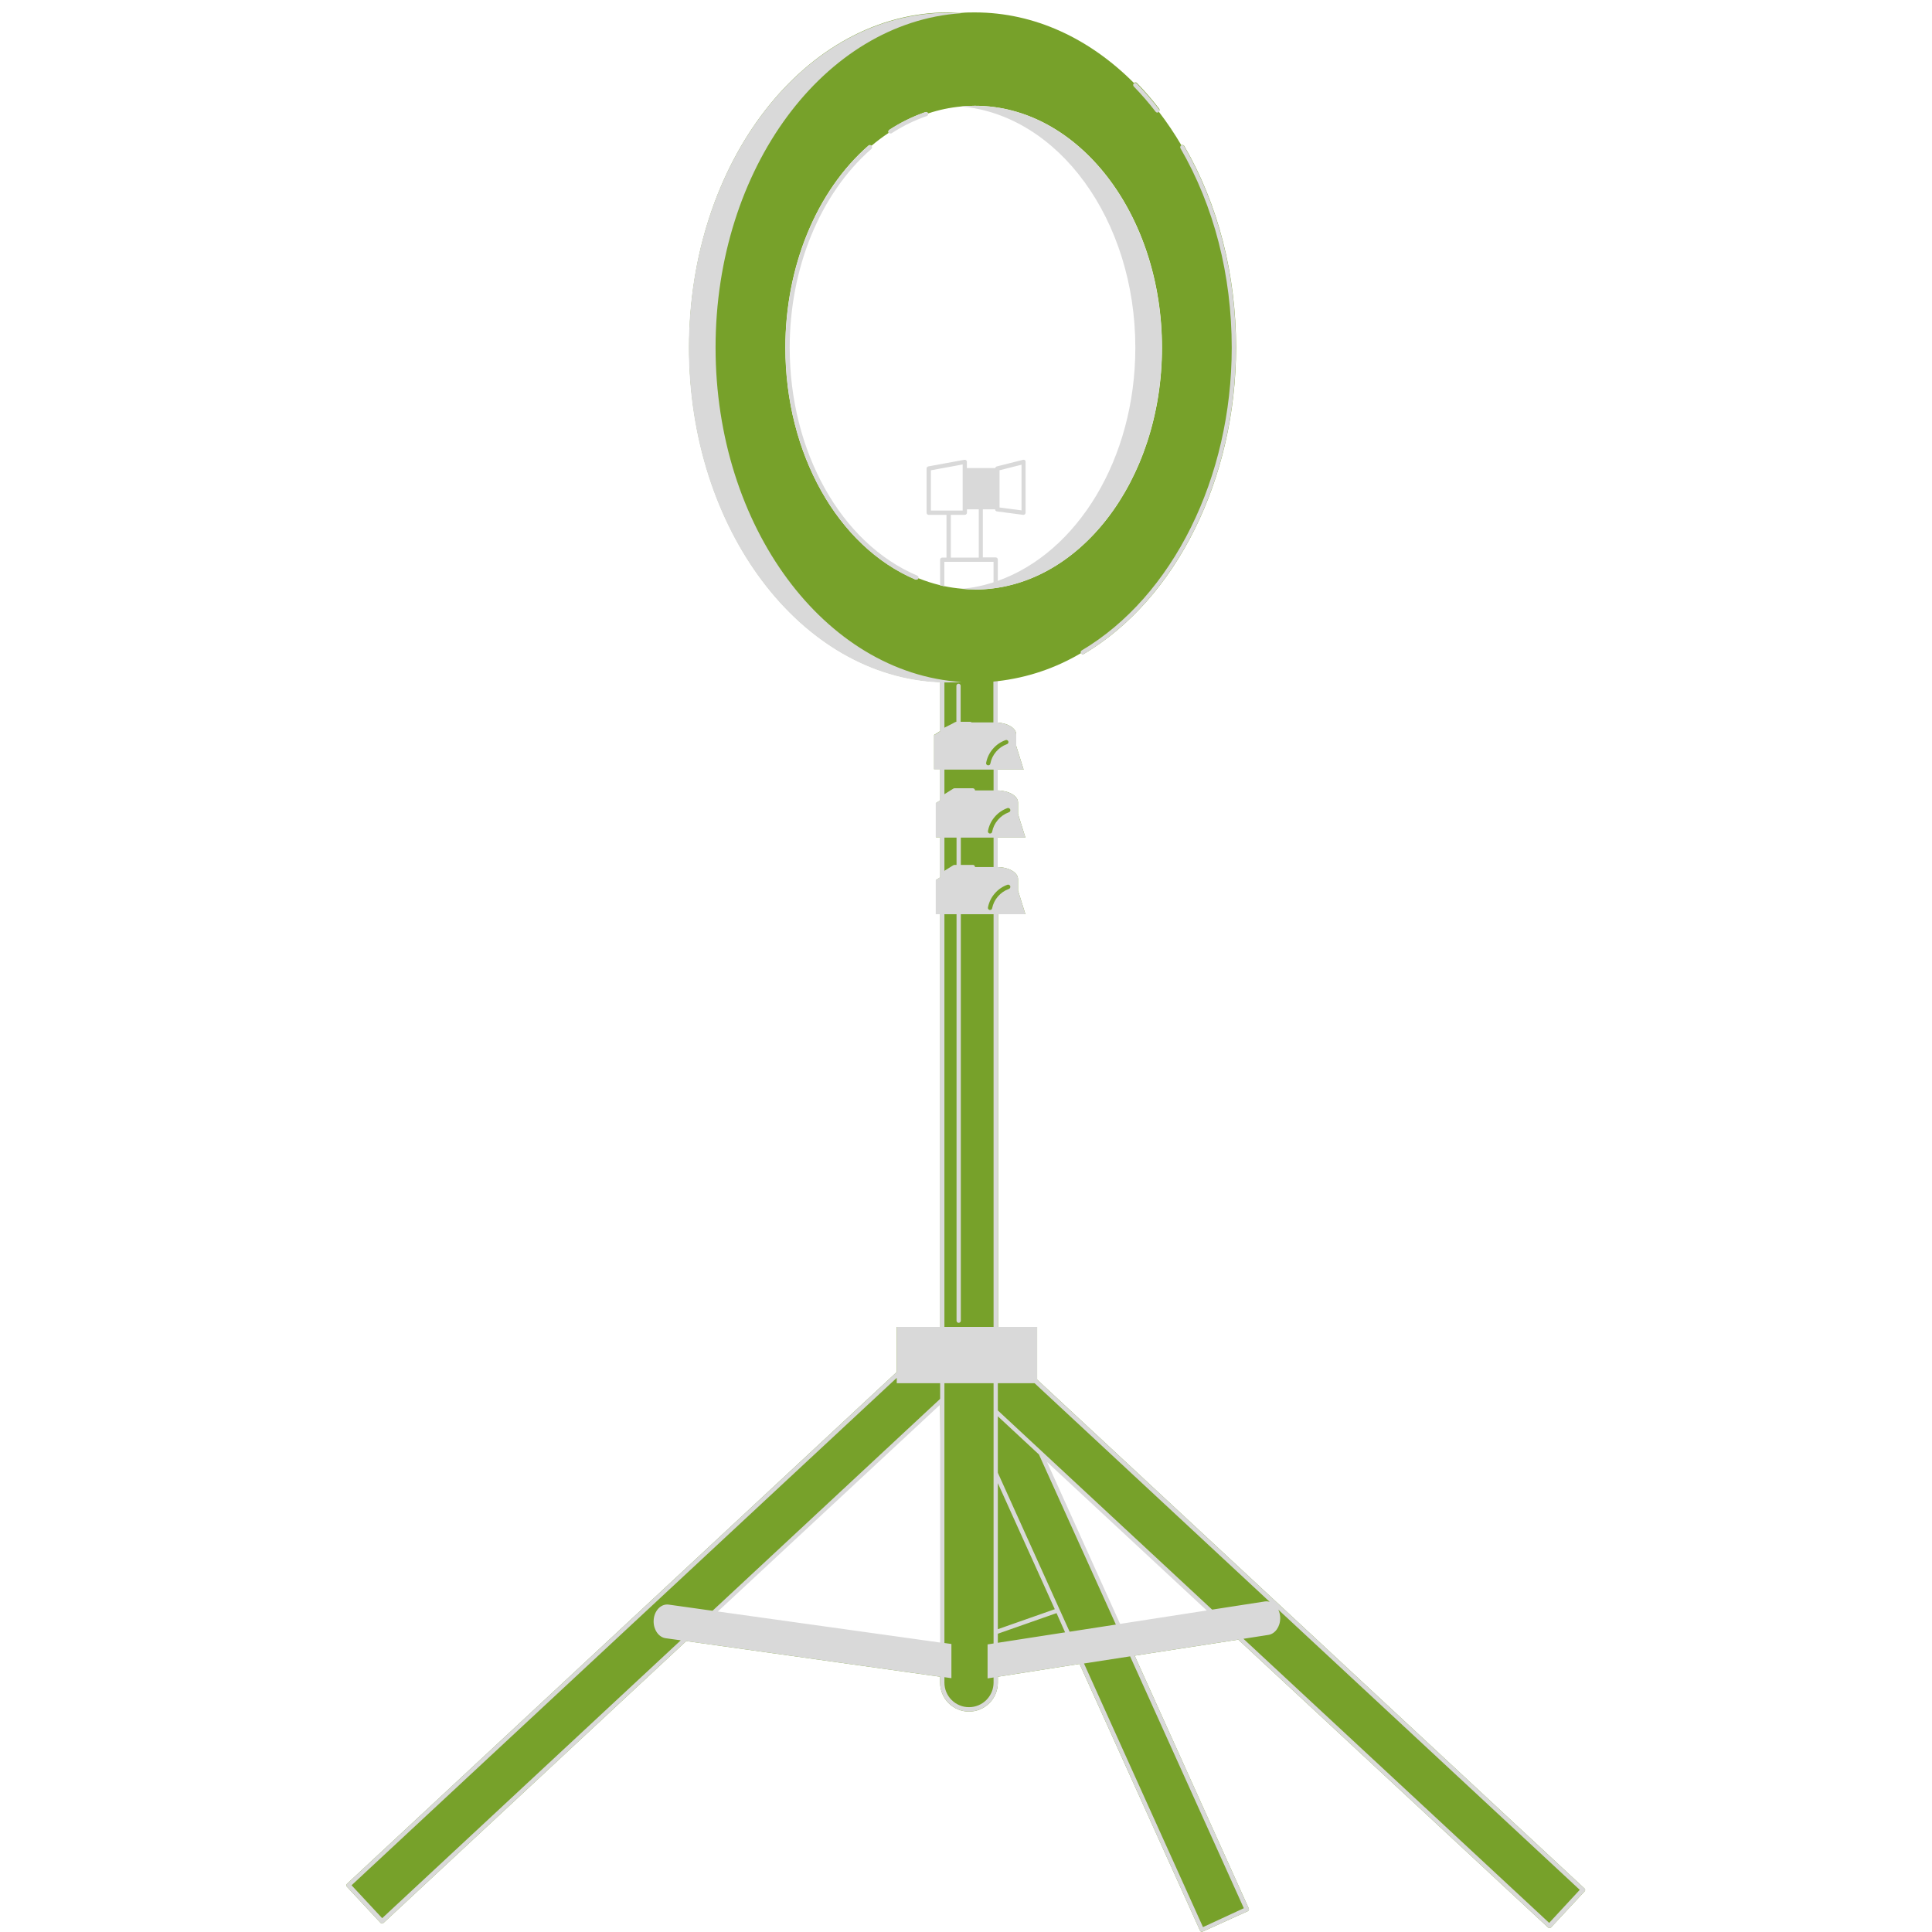
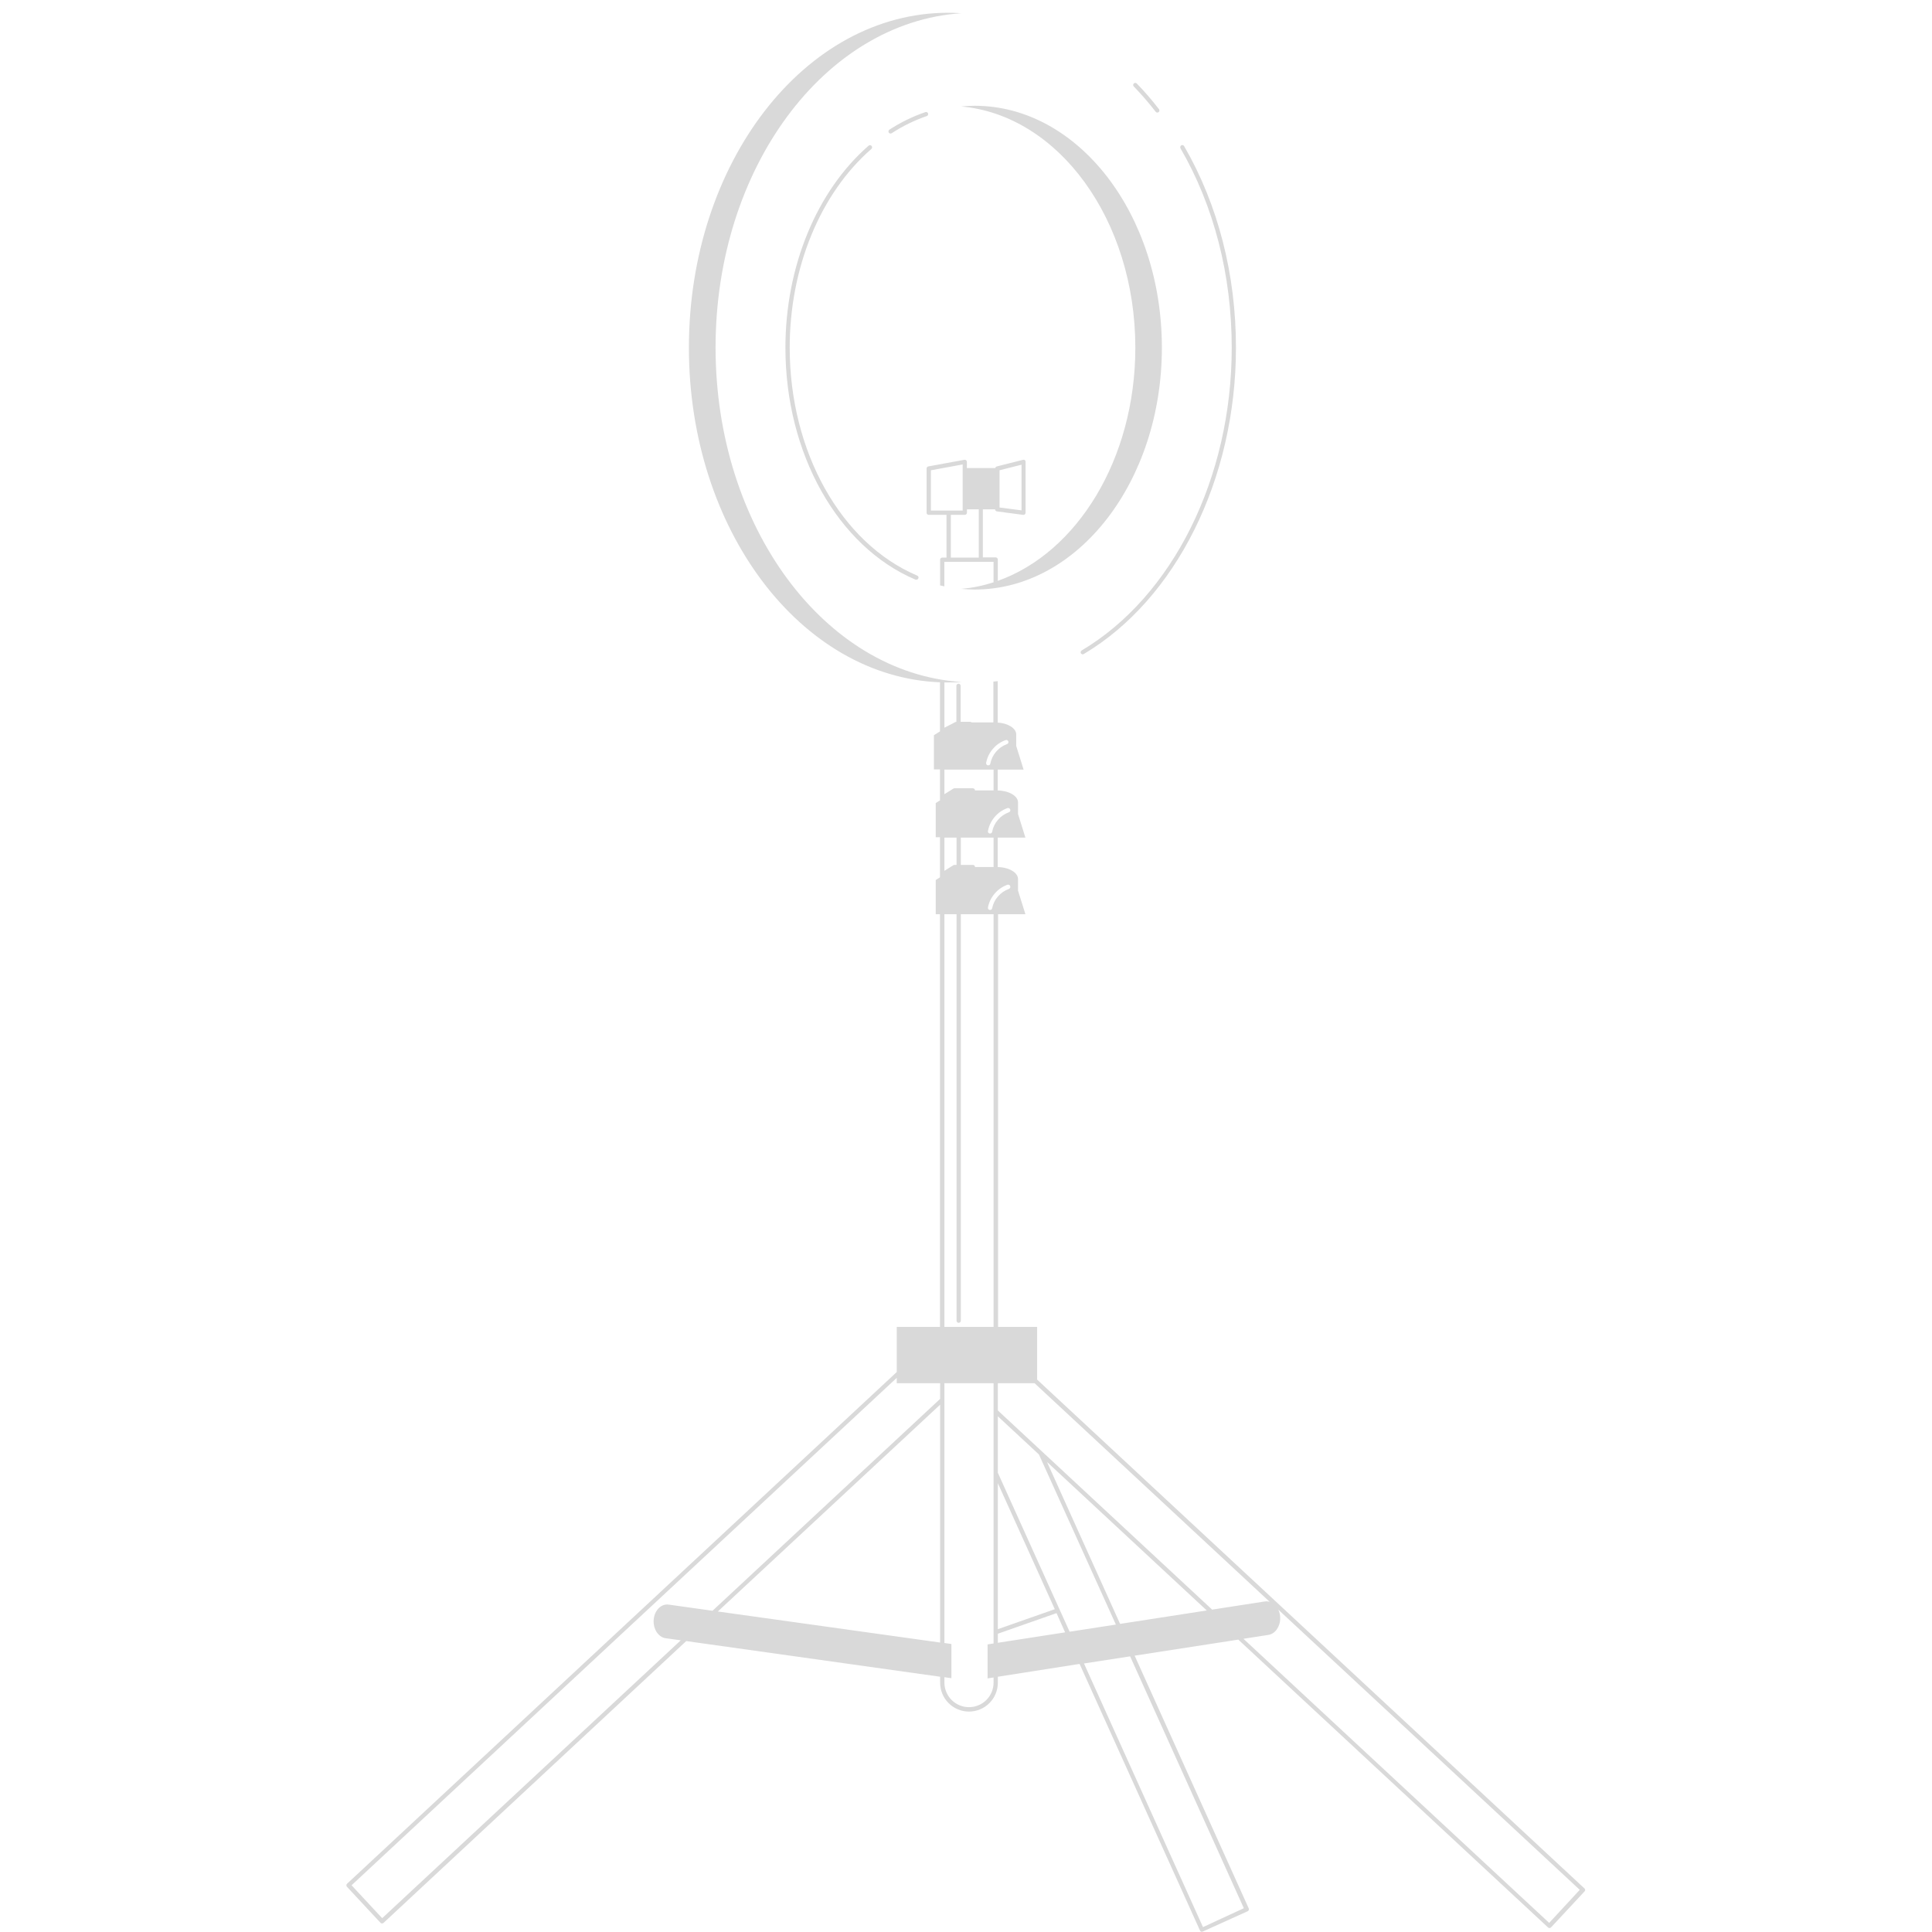
<svg xmlns="http://www.w3.org/2000/svg" width="500" viewBox="0 0 375 375" height="500" preserveAspectRatio="xMidYMid meet">
  <defs>
    <clipPath id="06a5626c34">
-       <path d="M 67.113 2.426 L 307.863 2.426 L 307.863 375 L 67.113 375 Z M 67.113 2.426 " clip-rule="nonzero" />
+       <path d="M 67.113 2.426 L 307.863 2.426 L 307.863 375 L 67.113 375 M 67.113 2.426 " clip-rule="nonzero" />
    </clipPath>
  </defs>
  <g clip-path="url(#06a5626c34)">
-     <path fill="#77a12a" d="M 307.516 366.52 L 201.305 267.777 L 201.305 257.547 L 193.723 257.547 L 193.723 177.449 L 199.031 177.449 L 197.598 172.867 L 197.598 170.629 C 197.598 169.359 195.84 168.336 193.648 168.297 L 193.648 162.578 L 199.031 162.578 L 197.598 158 L 197.598 155.758 C 197.598 154.488 195.84 153.469 193.648 153.426 L 193.648 149.379 L 198.684 149.379 L 197.25 144.797 L 197.25 142.559 C 197.25 141.363 195.672 140.383 193.648 140.25 L 193.648 132.211 C 199.422 131.539 204.812 129.727 209.82 126.773 C 209.902 126.906 210.023 126.973 210.176 126.973 C 210.254 126.977 210.324 126.957 210.391 126.918 C 228.332 116.27 239.922 92.895 239.922 67.457 C 239.922 53.234 236.445 39.699 229.867 28.34 C 229.812 28.242 229.727 28.176 229.617 28.148 C 229.504 28.117 229.402 28.133 229.301 28.191 C 227.973 25.926 226.512 23.754 224.914 21.668 C 225 21.598 225.055 21.504 225.066 21.391 C 225.078 21.277 225.051 21.18 224.98 21.09 C 223.641 19.348 222.203 17.688 220.672 16.109 C 220.594 16.027 220.496 15.988 220.383 15.988 C 220.27 15.988 220.172 16.027 220.094 16.109 C 211.562 7.539 200.859 2.41 189.215 2.41 C 188.387 2.41 187.492 2.41 186.637 2.5 C 185.781 2.594 184.926 2.41 184.062 2.41 C 156.285 2.41 133.766 31.52 133.766 67.414 C 133.766 102.645 155.445 131.305 182.504 132.367 L 182.504 141.895 L 181.316 142.641 L 181.316 149.277 L 182.504 149.277 L 182.504 155.352 L 181.676 155.875 L 181.676 162.512 L 182.504 162.512 L 182.504 170.289 L 181.676 170.809 L 181.676 177.449 L 182.504 177.449 L 182.504 257.547 L 174.059 257.547 L 174.059 266.309 L 67.367 365.629 C 67.281 365.707 67.234 365.805 67.234 365.922 C 67.23 366.035 67.266 366.133 67.34 366.219 L 73.855 373.215 C 73.941 373.301 74.043 373.344 74.164 373.348 C 74.27 373.344 74.363 373.305 74.445 373.23 L 133.199 318.531 L 182.48 325.453 L 182.48 326.613 C 182.48 326.98 182.516 327.348 182.586 327.707 C 182.66 328.066 182.766 328.418 182.906 328.758 C 183.047 329.098 183.219 329.422 183.422 329.727 C 183.629 330.031 183.859 330.316 184.121 330.574 C 184.379 330.836 184.664 331.066 184.969 331.27 C 185.273 331.477 185.598 331.648 185.938 331.789 C 186.277 331.93 186.625 332.035 186.988 332.109 C 187.348 332.18 187.711 332.215 188.078 332.215 C 188.449 332.215 188.812 332.18 189.172 332.109 C 189.535 332.035 189.883 331.93 190.223 331.789 C 190.562 331.648 190.887 331.477 191.191 331.273 C 191.496 331.066 191.781 330.836 192.039 330.574 C 192.301 330.316 192.531 330.031 192.738 329.727 C 192.941 329.422 193.113 329.098 193.254 328.758 C 193.395 328.418 193.5 328.066 193.574 327.707 C 193.645 327.348 193.68 326.98 193.68 326.613 L 193.68 325.453 L 209.547 322.965 L 232.922 374.723 C 232.965 374.832 233.043 374.906 233.152 374.949 C 233.199 374.957 233.246 374.957 233.293 374.949 C 233.355 374.949 233.414 374.934 233.469 374.906 L 242.18 370.965 C 242.285 370.918 242.355 370.84 242.395 370.734 C 242.434 370.625 242.43 370.52 242.379 370.418 L 220.234 321.363 L 240.355 318.25 L 300.473 374.117 C 300.551 374.195 300.645 374.23 300.754 374.234 C 300.875 374.23 300.977 374.188 301.059 374.102 L 307.574 367.105 C 307.648 367.02 307.684 366.922 307.68 366.809 C 307.672 366.684 307.617 366.586 307.516 366.52 Z M 136.461 315.195 L 182.488 272.051 L 182.488 271.52 L 182.902 320.996 Z M 189.191 114.395 C 188.363 114.395 187.465 114.344 186.609 114.262 C 185.496 114.168 184.387 114.004 183.293 113.773 L 182.461 113.582 C 181.02 113.234 179.613 112.781 178.238 112.223 C 178.168 112.391 178.039 112.477 177.855 112.477 C 177.801 112.488 177.746 112.488 177.691 112.477 C 162.59 106.082 152.434 87.992 152.434 67.473 C 152.434 51.75 158.465 37.086 168.57 28.25 C 168.66 28.176 168.762 28.141 168.875 28.148 C 168.988 28.16 169.086 28.207 169.16 28.289 C 170.219 27.395 171.324 26.562 172.48 25.801 C 172.418 25.707 172.398 25.602 172.426 25.488 C 172.449 25.379 172.508 25.289 172.605 25.23 C 174.801 23.785 177.137 22.629 179.617 21.762 C 179.723 21.727 179.828 21.73 179.93 21.781 C 180.031 21.832 180.102 21.91 180.141 22.02 C 182.238 21.32 184.387 20.871 186.586 20.664 C 187.457 20.582 188.328 20.531 189.215 20.531 C 209.281 20.531 225.543 41.559 225.543 67.48 C 225.543 93.402 209.254 114.43 189.191 114.43 Z M 217.402 316.684 L 202.469 282.281 L 236.074 313.918 Z M 217.402 316.684 " fill-opacity="1" fill-rule="nonzero" />
    <path fill="#d9d9d9" d="M 198.941 89.32 C 198.836 89.238 198.715 89.215 198.586 89.246 L 193.488 90.531 C 193.324 90.574 193.227 90.68 193.191 90.848 L 187.672 90.848 L 187.672 89.652 C 187.672 89.523 187.621 89.414 187.523 89.328 C 187.422 89.25 187.309 89.223 187.184 89.246 L 180.188 90.531 C 180.09 90.547 180.008 90.594 179.945 90.672 C 179.879 90.75 179.848 90.836 179.848 90.938 L 179.848 99.516 C 179.848 99.633 179.891 99.73 179.969 99.812 C 180.051 99.891 180.148 99.934 180.262 99.934 L 183.715 99.934 L 183.715 108.23 L 182.887 108.23 C 182.773 108.23 182.676 108.273 182.594 108.355 C 182.516 108.434 182.473 108.531 182.473 108.645 L 182.473 113.625 L 183.301 113.812 L 183.301 109.051 L 192.844 109.051 L 192.844 113.035 L 193.672 112.754 L 193.672 108.602 C 193.672 108.488 193.633 108.391 193.551 108.309 C 193.469 108.23 193.371 108.188 193.258 108.188 L 190.77 108.188 L 190.77 98.855 L 193.141 98.855 C 193.145 98.957 193.18 99.047 193.246 99.125 C 193.316 99.203 193.402 99.246 193.508 99.262 L 198.594 99.934 L 198.652 99.934 C 198.754 99.934 198.848 99.898 198.926 99.832 C 199.02 99.75 199.066 99.645 199.066 99.516 L 199.066 89.652 C 199.074 89.523 199.035 89.41 198.941 89.32 Z M 180.688 99.102 L 180.688 91.285 L 186.852 90.148 L 186.852 99.102 Z M 189.98 108.23 L 184.555 108.23 L 184.555 99.934 L 187.266 99.934 C 187.383 99.934 187.48 99.891 187.559 99.812 C 187.641 99.73 187.684 99.633 187.684 99.516 L 187.684 98.855 L 189.98 98.855 Z M 198.277 99.062 L 194.012 98.504 L 194.012 91.277 L 198.277 90.199 Z M 307.516 366.52 L 201.305 267.777 L 201.305 257.547 L 193.723 257.547 L 193.723 177.449 L 199.031 177.449 L 197.598 172.867 L 197.598 170.629 C 197.598 169.359 195.84 168.336 193.648 168.297 L 193.648 162.578 L 199.031 162.578 L 197.598 158 L 197.598 155.758 C 197.598 154.488 195.84 153.469 193.648 153.426 L 193.648 149.379 L 198.684 149.379 L 197.25 144.797 L 197.25 142.559 C 197.25 141.363 195.672 140.383 193.648 140.25 L 193.648 132.211 L 192.816 132.293 L 192.816 140.219 L 188.594 140.219 C 188.516 140.145 188.422 140.105 188.312 140.102 L 186.461 140.102 L 186.461 133.121 C 186.461 133.008 186.422 132.91 186.34 132.828 C 186.258 132.75 186.16 132.707 186.047 132.707 C 185.934 132.711 185.836 132.75 185.758 132.832 C 185.676 132.91 185.633 133.008 185.633 133.121 L 185.633 140.102 C 185.562 140.102 185.5 140.117 185.441 140.152 L 185.309 140.219 L 185.035 140.367 L 183.309 141.246 L 183.309 132.457 C 183.551 132.457 183.789 132.457 184.039 132.457 C 184.867 132.457 185.758 132.457 186.609 132.375 C 160.059 130.641 138.891 102.238 138.891 67.457 C 138.891 32.672 160.035 4.336 186.586 2.566 C 185.758 2.512 184.879 2.477 184.016 2.477 C 156.234 2.477 133.715 31.586 133.715 67.48 C 133.715 102.711 155.395 131.371 182.453 132.434 L 182.453 141.961 L 181.27 142.707 L 181.27 149.344 L 182.453 149.344 L 182.453 155.352 L 181.625 155.875 L 181.625 162.512 L 182.453 162.512 L 182.453 170.289 L 181.625 170.809 L 181.625 177.449 L 182.453 177.449 L 182.453 257.547 L 174.059 257.547 L 174.059 266.309 L 67.367 365.629 C 67.281 365.707 67.234 365.805 67.234 365.922 C 67.23 366.035 67.266 366.133 67.34 366.219 L 73.855 373.215 C 73.941 373.301 74.043 373.344 74.164 373.348 C 74.27 373.344 74.363 373.305 74.445 373.23 L 133.199 318.531 L 182.48 325.453 L 182.48 326.613 C 182.48 326.98 182.516 327.348 182.586 327.707 C 182.66 328.066 182.766 328.418 182.906 328.758 C 183.047 329.098 183.219 329.422 183.422 329.727 C 183.629 330.031 183.859 330.316 184.121 330.574 C 184.379 330.836 184.664 331.066 184.969 331.27 C 185.273 331.477 185.598 331.648 185.938 331.789 C 186.277 331.93 186.625 332.035 186.988 332.109 C 187.348 332.18 187.711 332.215 188.078 332.215 C 188.449 332.215 188.812 332.18 189.172 332.109 C 189.535 332.035 189.883 331.93 190.223 331.789 C 190.562 331.648 190.887 331.477 191.191 331.273 C 191.496 331.066 191.781 330.836 192.039 330.574 C 192.301 330.316 192.531 330.031 192.738 329.727 C 192.941 329.422 193.113 329.098 193.254 328.758 C 193.395 328.418 193.5 328.066 193.574 327.707 C 193.645 327.348 193.68 326.98 193.68 326.613 L 193.68 325.453 L 209.547 322.965 L 232.922 374.723 C 232.965 374.832 233.043 374.906 233.152 374.949 C 233.199 374.957 233.246 374.957 233.293 374.949 C 233.355 374.949 233.414 374.934 233.469 374.906 L 242.18 370.965 C 242.285 370.918 242.355 370.84 242.395 370.734 C 242.434 370.625 242.43 370.52 242.379 370.418 L 220.234 321.363 L 240.355 318.25 L 300.473 374.117 C 300.551 374.195 300.645 374.23 300.754 374.234 C 300.875 374.23 300.977 374.188 301.059 374.102 L 307.574 367.105 C 307.648 367.02 307.684 366.922 307.68 366.809 C 307.672 366.684 307.617 366.586 307.516 366.52 Z M 182.48 318.816 L 139.332 312.789 L 182.48 272.648 Z M 182.48 271.52 L 138.301 312.648 L 129.789 311.453 C 128.23 311.238 126.867 312.758 126.867 314.715 C 126.867 316.375 127.871 317.793 129.199 317.977 L 132.137 318.383 L 74.18 372.316 L 68.238 365.93 L 174.059 267.438 L 174.059 268.48 L 182.48 268.48 Z M 195.562 156.844 C 195.68 156.812 195.789 156.828 195.891 156.887 C 195.996 156.945 196.062 157.035 196.094 157.148 C 196.125 157.262 196.109 157.371 196.051 157.477 C 195.992 157.578 195.902 157.645 195.789 157.676 C 194.957 157.984 194.258 158.477 193.684 159.148 C 193.109 159.824 192.738 160.598 192.57 161.469 C 192.52 161.68 192.387 161.785 192.172 161.781 L 192.07 161.781 C 191.961 161.754 191.875 161.691 191.812 161.594 C 191.754 161.492 191.738 161.387 191.766 161.277 C 191.961 160.254 192.398 159.348 193.074 158.555 C 193.754 157.766 194.582 157.195 195.562 156.844 Z M 192.852 162.578 L 192.852 168.289 L 189.25 168.289 C 189.246 168.176 189.207 168.078 189.125 167.996 C 189.047 167.918 188.949 167.875 188.836 167.875 L 186.496 167.875 L 186.496 162.578 Z M 191.414 148.035 C 191.617 147.016 192.055 146.117 192.734 145.336 C 193.41 144.551 194.238 143.988 195.215 143.645 C 195.324 143.613 195.43 143.625 195.527 143.68 C 195.629 143.734 195.691 143.816 195.723 143.926 C 195.754 144.035 195.742 144.141 195.688 144.242 C 195.633 144.344 195.551 144.41 195.441 144.441 C 194.609 144.746 193.906 145.238 193.332 145.914 C 192.758 146.59 192.387 147.363 192.219 148.234 C 192.168 148.445 192.031 148.551 191.812 148.547 L 191.723 148.547 C 191.609 148.523 191.52 148.457 191.461 148.355 C 191.398 148.254 191.383 148.148 191.414 148.035 Z M 192.852 149.379 L 192.852 153.418 L 189.25 153.418 C 189.246 153.305 189.207 153.207 189.125 153.129 C 189.047 153.047 188.949 153.008 188.836 153.004 L 185.266 153.004 C 185.188 153.004 185.109 153.027 185.043 153.07 L 183.309 154.156 L 183.309 149.379 Z M 185.664 162.578 L 185.664 167.875 L 185.266 167.875 C 185.188 167.875 185.109 167.895 185.043 167.941 L 183.309 169.027 L 183.309 162.578 Z M 192.852 318.996 L 191.688 319.18 L 191.688 325.777 L 192.852 325.594 L 192.852 326.59 C 192.852 326.902 192.82 327.215 192.758 327.52 C 192.699 327.828 192.609 328.125 192.488 328.414 C 192.367 328.703 192.223 328.98 192.047 329.242 C 191.871 329.5 191.676 329.742 191.453 329.965 C 191.23 330.184 190.992 330.383 190.73 330.559 C 190.469 330.73 190.195 330.879 189.906 330.996 C 189.617 331.117 189.316 331.207 189.012 331.27 C 188.703 331.332 188.395 331.359 188.078 331.359 C 187.766 331.359 187.457 331.332 187.148 331.27 C 186.844 331.207 186.543 331.117 186.254 330.996 C 185.965 330.879 185.691 330.73 185.43 330.559 C 185.168 330.383 184.93 330.184 184.707 329.965 C 184.484 329.742 184.285 329.5 184.113 329.242 C 183.938 328.98 183.793 328.703 183.672 328.414 C 183.551 328.125 183.461 327.828 183.402 327.52 C 183.34 327.215 183.309 326.902 183.309 326.59 L 183.309 325.543 L 184.668 325.734 L 184.668 319.098 L 183.309 318.906 L 183.309 268.48 L 192.852 268.48 Z M 192.852 257.547 L 183.309 257.547 L 183.309 177.449 L 185.664 177.449 L 185.664 256.344 C 185.664 256.457 185.707 256.555 185.785 256.637 C 185.867 256.715 185.965 256.758 186.082 256.758 C 186.195 256.758 186.293 256.715 186.375 256.637 C 186.453 256.555 186.496 256.457 186.496 256.344 L 186.496 177.449 L 192.852 177.449 Z M 192.57 176.305 C 192.52 176.516 192.387 176.621 192.172 176.617 L 192.07 176.617 C 191.961 176.59 191.875 176.527 191.812 176.43 C 191.754 176.328 191.738 176.227 191.766 176.113 C 191.969 175.098 192.406 174.199 193.086 173.418 C 193.762 172.633 194.59 172.07 195.562 171.723 C 195.68 171.691 195.789 171.707 195.891 171.766 C 195.996 171.824 196.062 171.91 196.094 172.027 C 196.125 172.141 196.109 172.25 196.051 172.352 C 195.992 172.457 195.902 172.523 195.789 172.555 C 194.965 172.855 194.266 173.344 193.691 174.012 C 193.117 174.676 192.746 175.441 192.57 176.305 Z M 193.68 287.883 L 204.734 312.344 L 193.68 316.227 Z M 193.68 318.863 L 193.68 317.105 L 205.074 313.105 L 206.734 316.84 Z M 207.613 316.715 L 193.68 285.863 L 193.68 274.902 L 201.656 282.312 L 216.59 315.328 Z M 241.426 370.383 L 233.5 374.051 L 210.402 322.879 L 219.355 321.496 Z M 217.41 315.195 L 203.223 283.766 L 234.23 312.59 Z M 235.277 312.426 L 193.68 273.766 L 193.68 268.48 L 200.809 268.48 L 246.445 310.914 C 246.141 310.824 245.832 310.797 245.516 310.84 Z M 300.695 373.23 L 241.352 318.086 L 246.18 317.336 C 247.5 317.141 248.488 315.746 248.488 314.094 C 248.488 313.512 248.367 312.961 248.121 312.434 L 306.629 366.816 Z M 225.52 67.48 C 225.52 93.41 209.254 114.43 189.191 114.43 C 188.363 114.43 187.465 114.379 186.609 114.297 C 188.738 114.109 190.82 113.684 192.852 113.027 L 193.68 112.742 C 209.066 107.277 220.367 89.086 220.367 67.48 C 220.367 42.652 205.43 22.34 186.562 20.664 C 187.434 20.582 188.305 20.531 189.191 20.531 C 209.254 20.531 225.52 41.559 225.52 67.48 Z M 185.309 140.219 L 185.035 140.367 L 185.266 140.219 Z M 179.883 22.531 C 177.48 23.359 175.215 24.465 173.086 25.852 C 173.016 25.895 172.938 25.914 172.855 25.918 C 172.707 25.918 172.594 25.855 172.512 25.734 C 172.453 25.641 172.434 25.535 172.457 25.422 C 172.48 25.312 172.543 25.223 172.637 25.164 C 174.824 23.746 177.152 22.609 179.617 21.762 C 179.723 21.727 179.828 21.73 179.93 21.781 C 180.031 21.832 180.102 21.91 180.141 22.02 C 180.172 22.125 180.164 22.227 180.113 22.328 C 180.062 22.426 179.988 22.496 179.883 22.531 Z M 153.281 67.48 C 153.281 87.668 163.238 105.449 178.031 111.723 C 178.137 111.766 178.211 111.84 178.254 111.941 C 178.297 112.047 178.297 112.148 178.254 112.254 C 178.184 112.422 178.059 112.508 177.875 112.512 C 177.82 112.52 177.762 112.52 177.707 112.512 C 162.605 106.113 152.449 88.023 152.449 67.504 C 152.449 51.781 158.48 37.121 168.59 28.281 C 168.676 28.207 168.777 28.176 168.891 28.184 C 169.008 28.191 169.102 28.238 169.18 28.324 C 169.25 28.41 169.281 28.512 169.273 28.621 C 169.266 28.734 169.219 28.828 169.137 28.906 C 159.203 37.566 153.281 51.996 153.281 67.48 Z M 229.129 28.781 C 229.074 28.68 229.062 28.578 229.094 28.469 C 229.121 28.359 229.184 28.277 229.277 28.215 C 229.375 28.156 229.48 28.141 229.59 28.172 C 229.703 28.199 229.785 28.266 229.84 28.367 C 236.422 39.727 239.898 53.258 239.898 67.48 C 239.898 92.953 228.281 116.297 210.367 126.941 C 210.301 126.98 210.23 127 210.152 127 C 209.996 126.996 209.879 126.93 209.793 126.801 C 209.746 126.703 209.734 126.602 209.766 126.496 C 209.797 126.391 209.859 126.309 209.953 126.254 C 227.645 115.754 239.078 92.695 239.078 67.504 C 239.078 53.398 235.641 40.016 229.129 28.781 Z M 220.066 16.781 C 219.988 16.703 219.949 16.605 219.949 16.496 C 219.949 16.383 219.988 16.289 220.066 16.211 C 220.148 16.129 220.242 16.086 220.359 16.086 C 220.473 16.086 220.566 16.129 220.648 16.211 C 222.18 17.785 223.613 19.445 224.953 21.188 C 225.023 21.277 225.055 21.379 225.039 21.492 C 225.027 21.605 224.977 21.699 224.887 21.77 C 224.812 21.82 224.73 21.848 224.641 21.852 C 224.504 21.852 224.398 21.801 224.316 21.695 C 222.992 19.977 221.574 18.34 220.066 16.781 Z M 220.066 16.781 " fill-opacity="1" fill-rule="nonzero" />
  </g>
</svg>